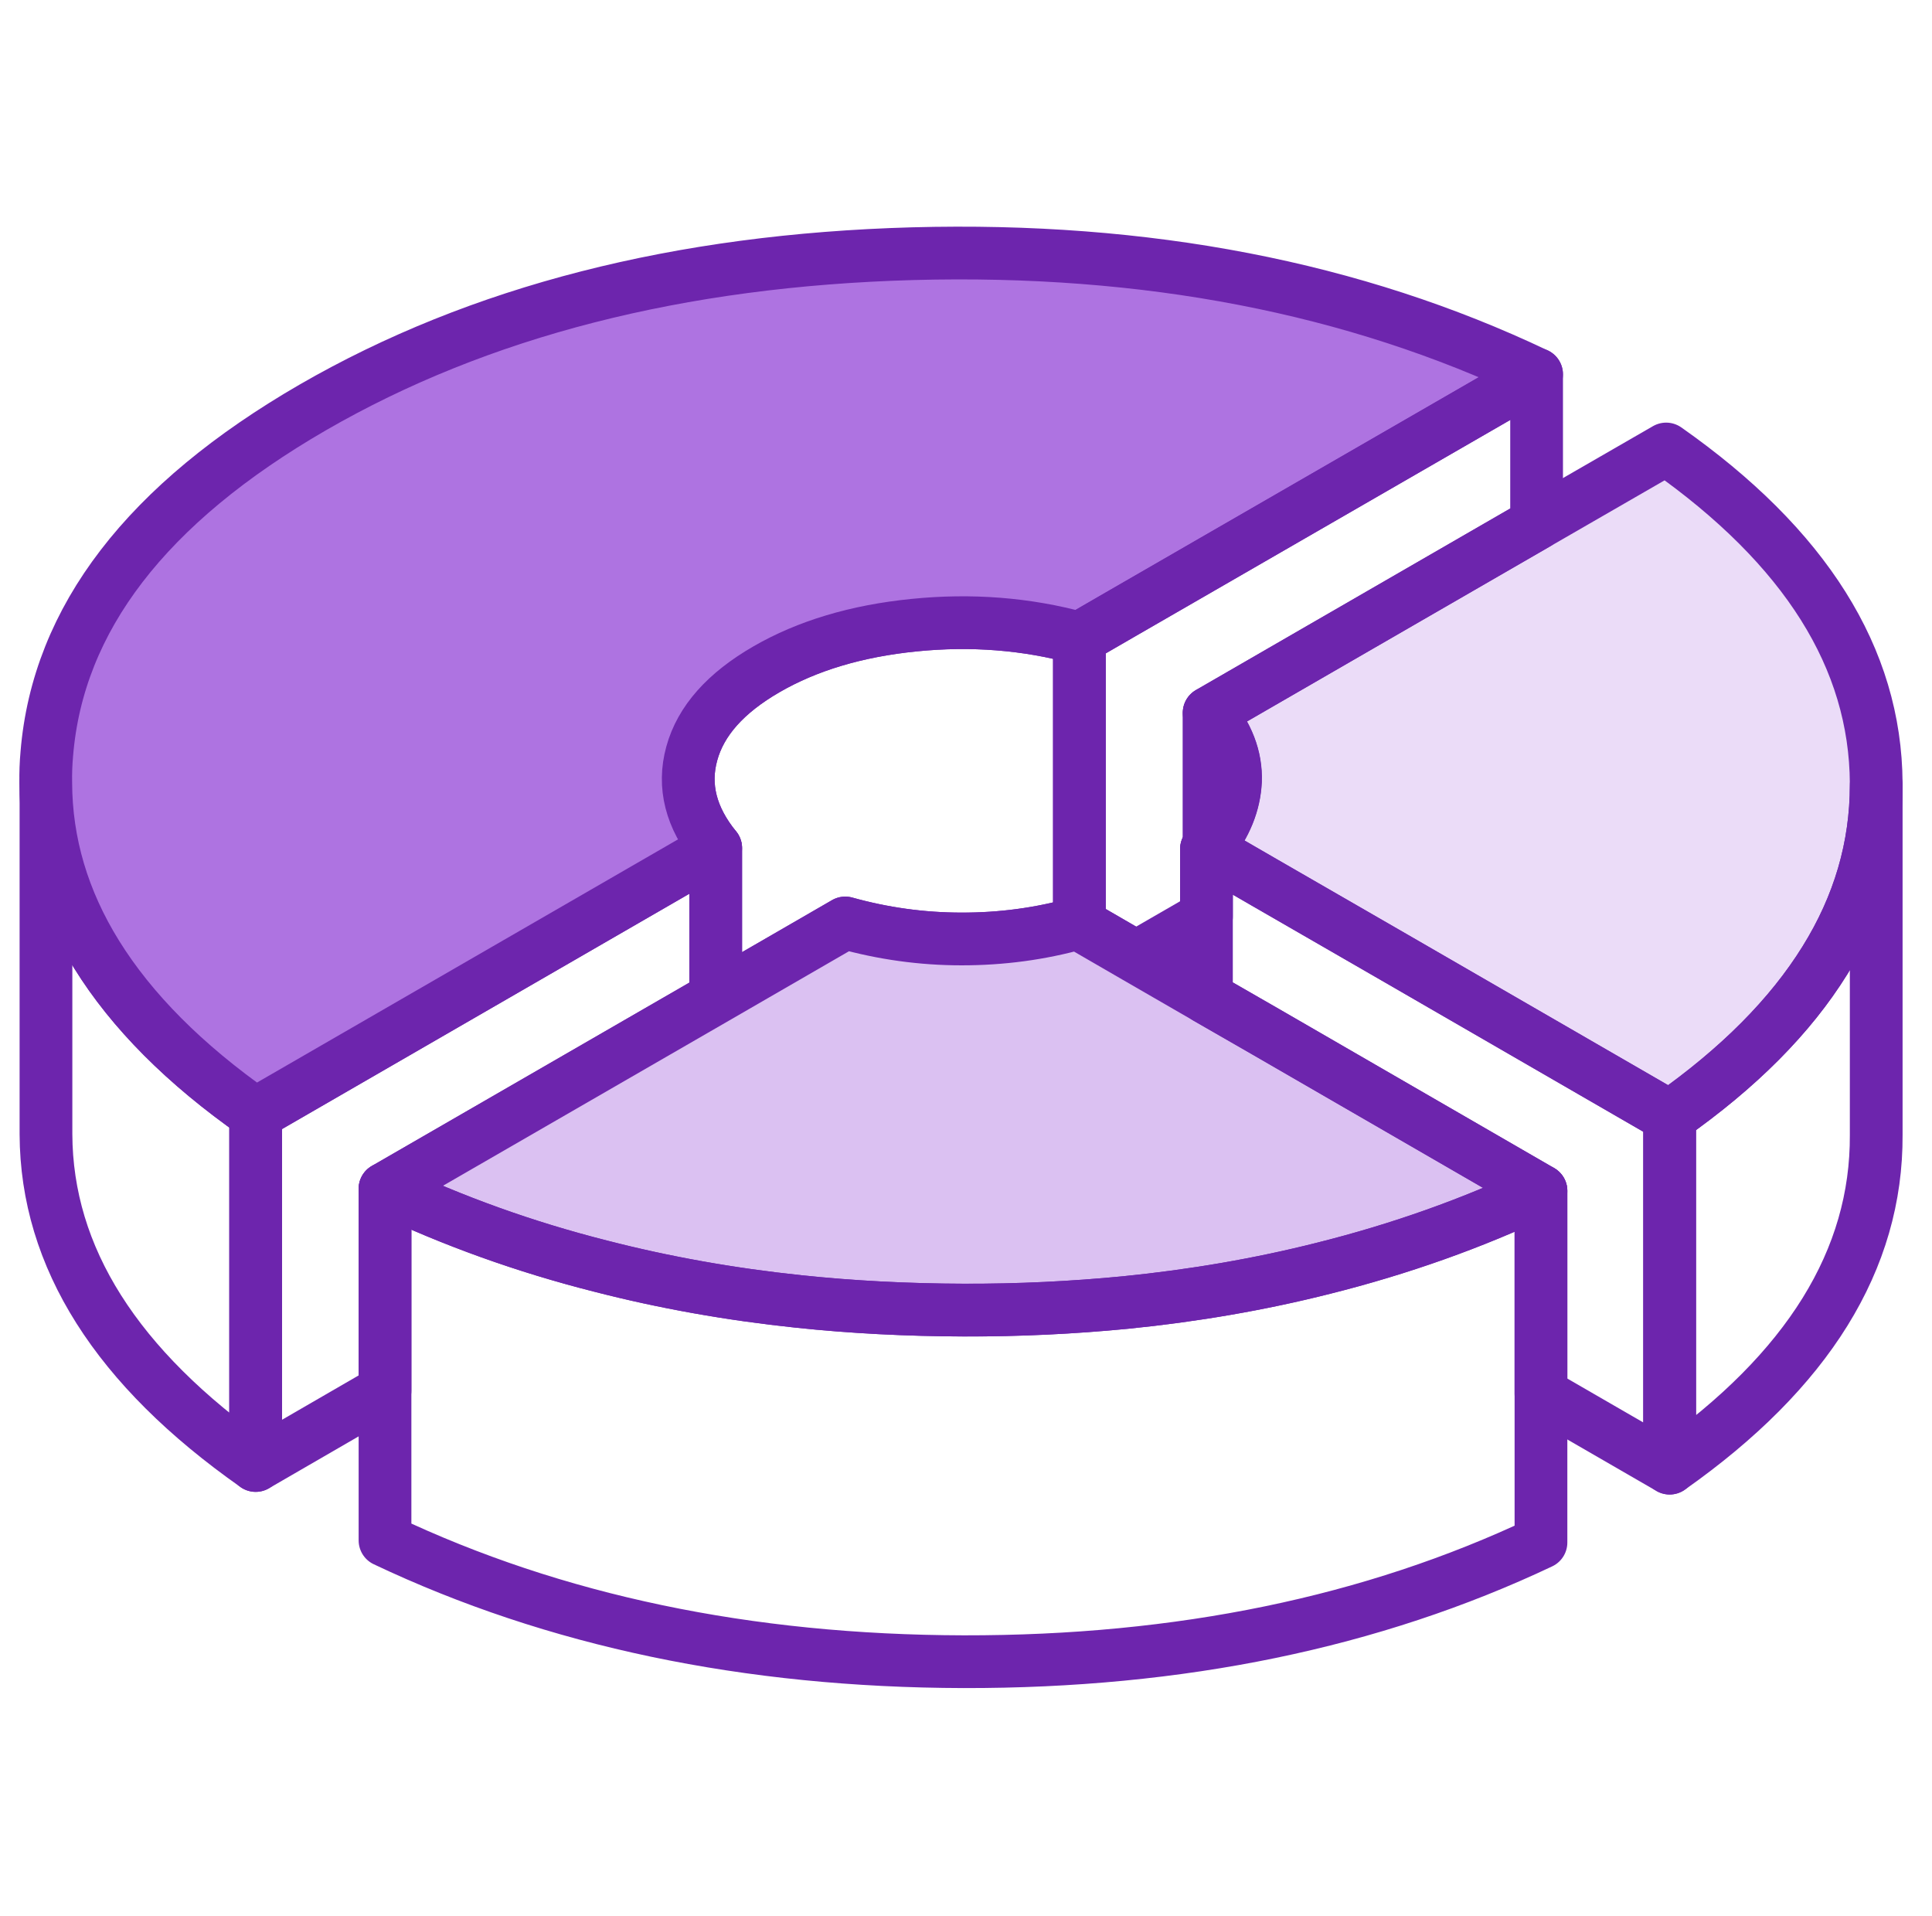
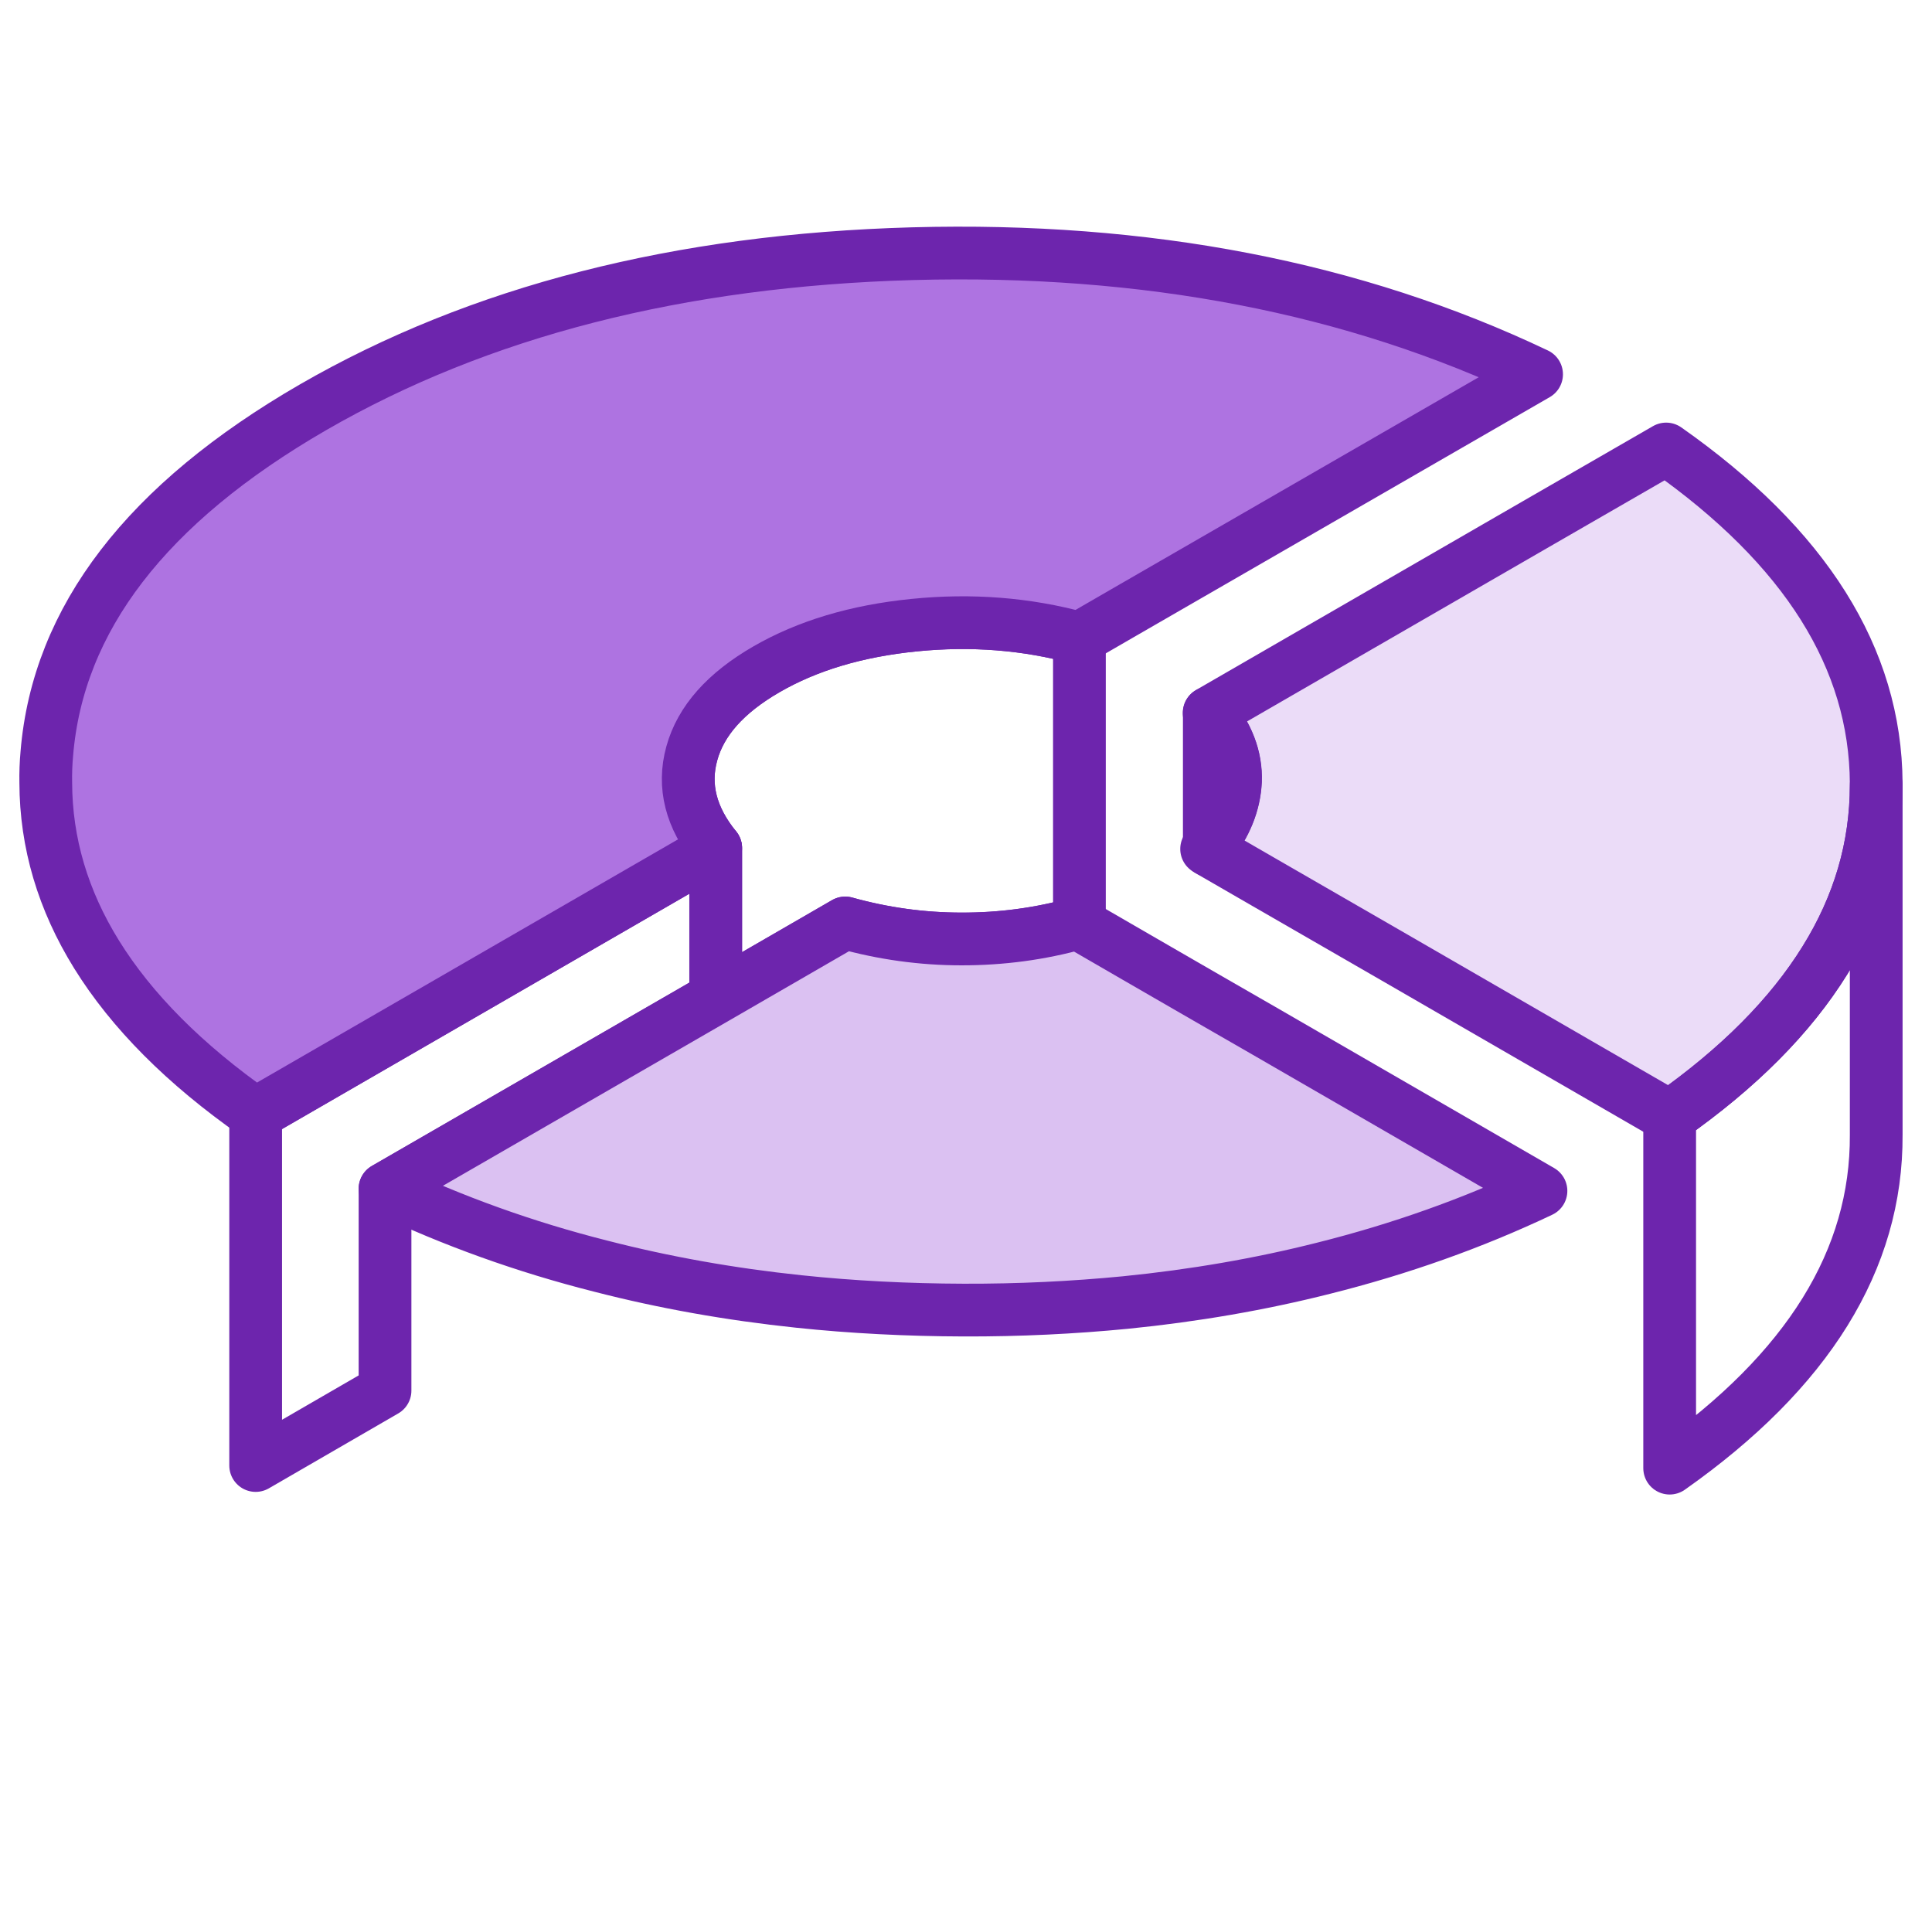
<svg xmlns="http://www.w3.org/2000/svg" width="121" height="120" viewBox="0 0 121 120" fill="none">
  <path d="M67.603 39.963V57.875L67.503 57.82C65.147 58.481 62.725 58.811 60.226 58.8C57.738 58.8 55.305 58.459 52.938 57.798L44.825 62.488V53.108C43.272 51.203 42.766 49.222 43.327 47.185C43.889 45.137 45.452 43.387 48.006 41.912C50.56 40.437 53.632 39.512 57.243 39.148C60.843 38.785 64.3 39.06 67.603 39.963Z" stroke="#6D25AD" stroke-width="3.303" stroke-linecap="round" stroke-linejoin="round" />
  <path d="M44.823 53.108V62.488L24.114 74.444V87.083L16.012 91.773V69.754L44.823 53.108Z" stroke="#6D25AD" stroke-width="3.303" stroke-linecap="round" stroke-linejoin="round" />
-   <path d="M16.013 69.754V91.772C7.294 85.651 2.912 78.737 2.879 71.031V49.013C2.89 52.789 3.958 56.378 6.061 59.769C8.251 63.303 11.565 66.638 16.013 69.754Z" stroke="#6D25AD" stroke-width="3.303" stroke-linecap="round" stroke-linejoin="round" />
  <path d="M96.235 23.439L70.341 38.378L67.6 39.963C64.297 39.06 60.84 38.785 57.24 39.149C53.629 39.512 50.558 40.437 48.004 41.912C45.45 43.387 43.886 45.138 43.325 47.185C42.763 49.222 43.27 51.204 44.822 53.108L16 69.754C11.552 66.638 8.239 63.303 6.048 59.769C3.945 56.378 2.877 52.789 2.866 49.013C2.855 48.407 2.877 47.802 2.932 47.196C3.626 38.752 9.185 31.53 19.6 25.508C30.015 19.497 42.532 16.294 57.163 15.886C71.783 15.49 84.807 18 96.235 23.439Z" fill="#AE73E1" stroke="#6D25AD" stroke-width="3.303" stroke-linecap="round" stroke-linejoin="round" />
  <path d="M117.506 49.046V49.167C117.506 53.031 116.438 56.697 114.292 60.143C112.134 63.622 108.897 66.88 104.571 69.919L87.33 59.956L79.216 55.277L75.727 53.262V52.954C76.761 51.666 77.301 50.312 77.367 48.913C77.422 47.427 76.871 46.007 75.727 44.642L82.739 40.591L96.237 32.796L104.35 28.117C113.081 34.249 117.462 41.218 117.506 49.046Z" fill="#EBDCF8" stroke="#6D25AD" stroke-width="3.303" stroke-linecap="round" stroke-linejoin="round" />
  <path d="M75.736 52.954V53.262L75.57 53.163C75.625 53.097 75.691 53.02 75.736 52.954Z" stroke="#6D25AD" stroke-width="3.303" stroke-linecap="round" stroke-linejoin="round" />
-   <path d="M96.236 23.439V32.796L82.739 40.591L75.726 44.642V52.954C75.682 53.02 75.616 53.097 75.561 53.163V57.391L71.157 59.934L67.602 57.875V39.963L70.343 38.378L96.236 23.439Z" stroke="#6D25AD" stroke-width="3.303" stroke-linecap="round" stroke-linejoin="round" />
  <path d="M96.51 74.576C92.216 76.612 87.68 78.22 82.891 79.42C78.928 80.422 74.788 81.137 70.484 81.567C67.203 81.886 63.823 82.051 60.355 82.04C56.81 82.029 53.365 81.853 50.029 81.501C45.724 81.049 41.596 80.312 37.621 79.288C32.877 78.088 28.374 76.469 24.113 74.444L44.822 62.488L52.935 57.798C55.302 58.458 57.735 58.8 60.223 58.8C62.722 58.8 65.144 58.48 67.5 57.82L67.6 57.875L71.156 59.934L75.559 62.477L79.269 64.612L96.51 74.576Z" fill="#DBC1F2" stroke="#6D25AD" stroke-width="3.303" stroke-linecap="round" stroke-linejoin="round" />
-   <path d="M96.51 74.576V96.595C85.952 101.593 73.897 104.081 60.355 104.059C46.803 104.026 34.726 101.494 24.113 96.463V74.444C28.374 76.47 32.877 78.088 37.621 79.288C41.596 80.312 45.724 81.05 50.029 81.501C53.365 81.853 56.81 82.03 60.355 82.041C63.823 82.052 67.203 81.886 70.484 81.567C74.788 81.138 78.928 80.422 82.891 79.421C87.68 78.221 92.216 76.613 96.51 74.576Z" stroke="#6D25AD" stroke-width="3.303" stroke-linecap="round" stroke-linejoin="round" />
-   <path d="M104.568 69.919V91.937L96.509 87.281V74.576L79.28 64.613L75.559 62.477V53.163L75.735 53.262L79.214 55.277L87.327 59.956L104.568 69.919Z" stroke="#6D25AD" stroke-width="3.303" stroke-linecap="round" stroke-linejoin="round" />
  <path d="M117.506 49.167V71.064C117.55 78.881 113.234 85.839 104.57 91.938V69.919C108.897 66.881 112.133 63.622 114.291 60.143C116.438 56.697 117.506 53.031 117.506 49.167Z" stroke="#6D25AD" stroke-width="3.303" stroke-linecap="round" stroke-linejoin="round" />
  <path d="M77.379 48.914C77.313 50.312 76.773 51.666 75.738 52.955V44.643C76.883 46.008 77.434 47.428 77.379 48.914Z" stroke="#6D25AD" stroke-width="3.303" stroke-linecap="round" stroke-linejoin="round" />
</svg>